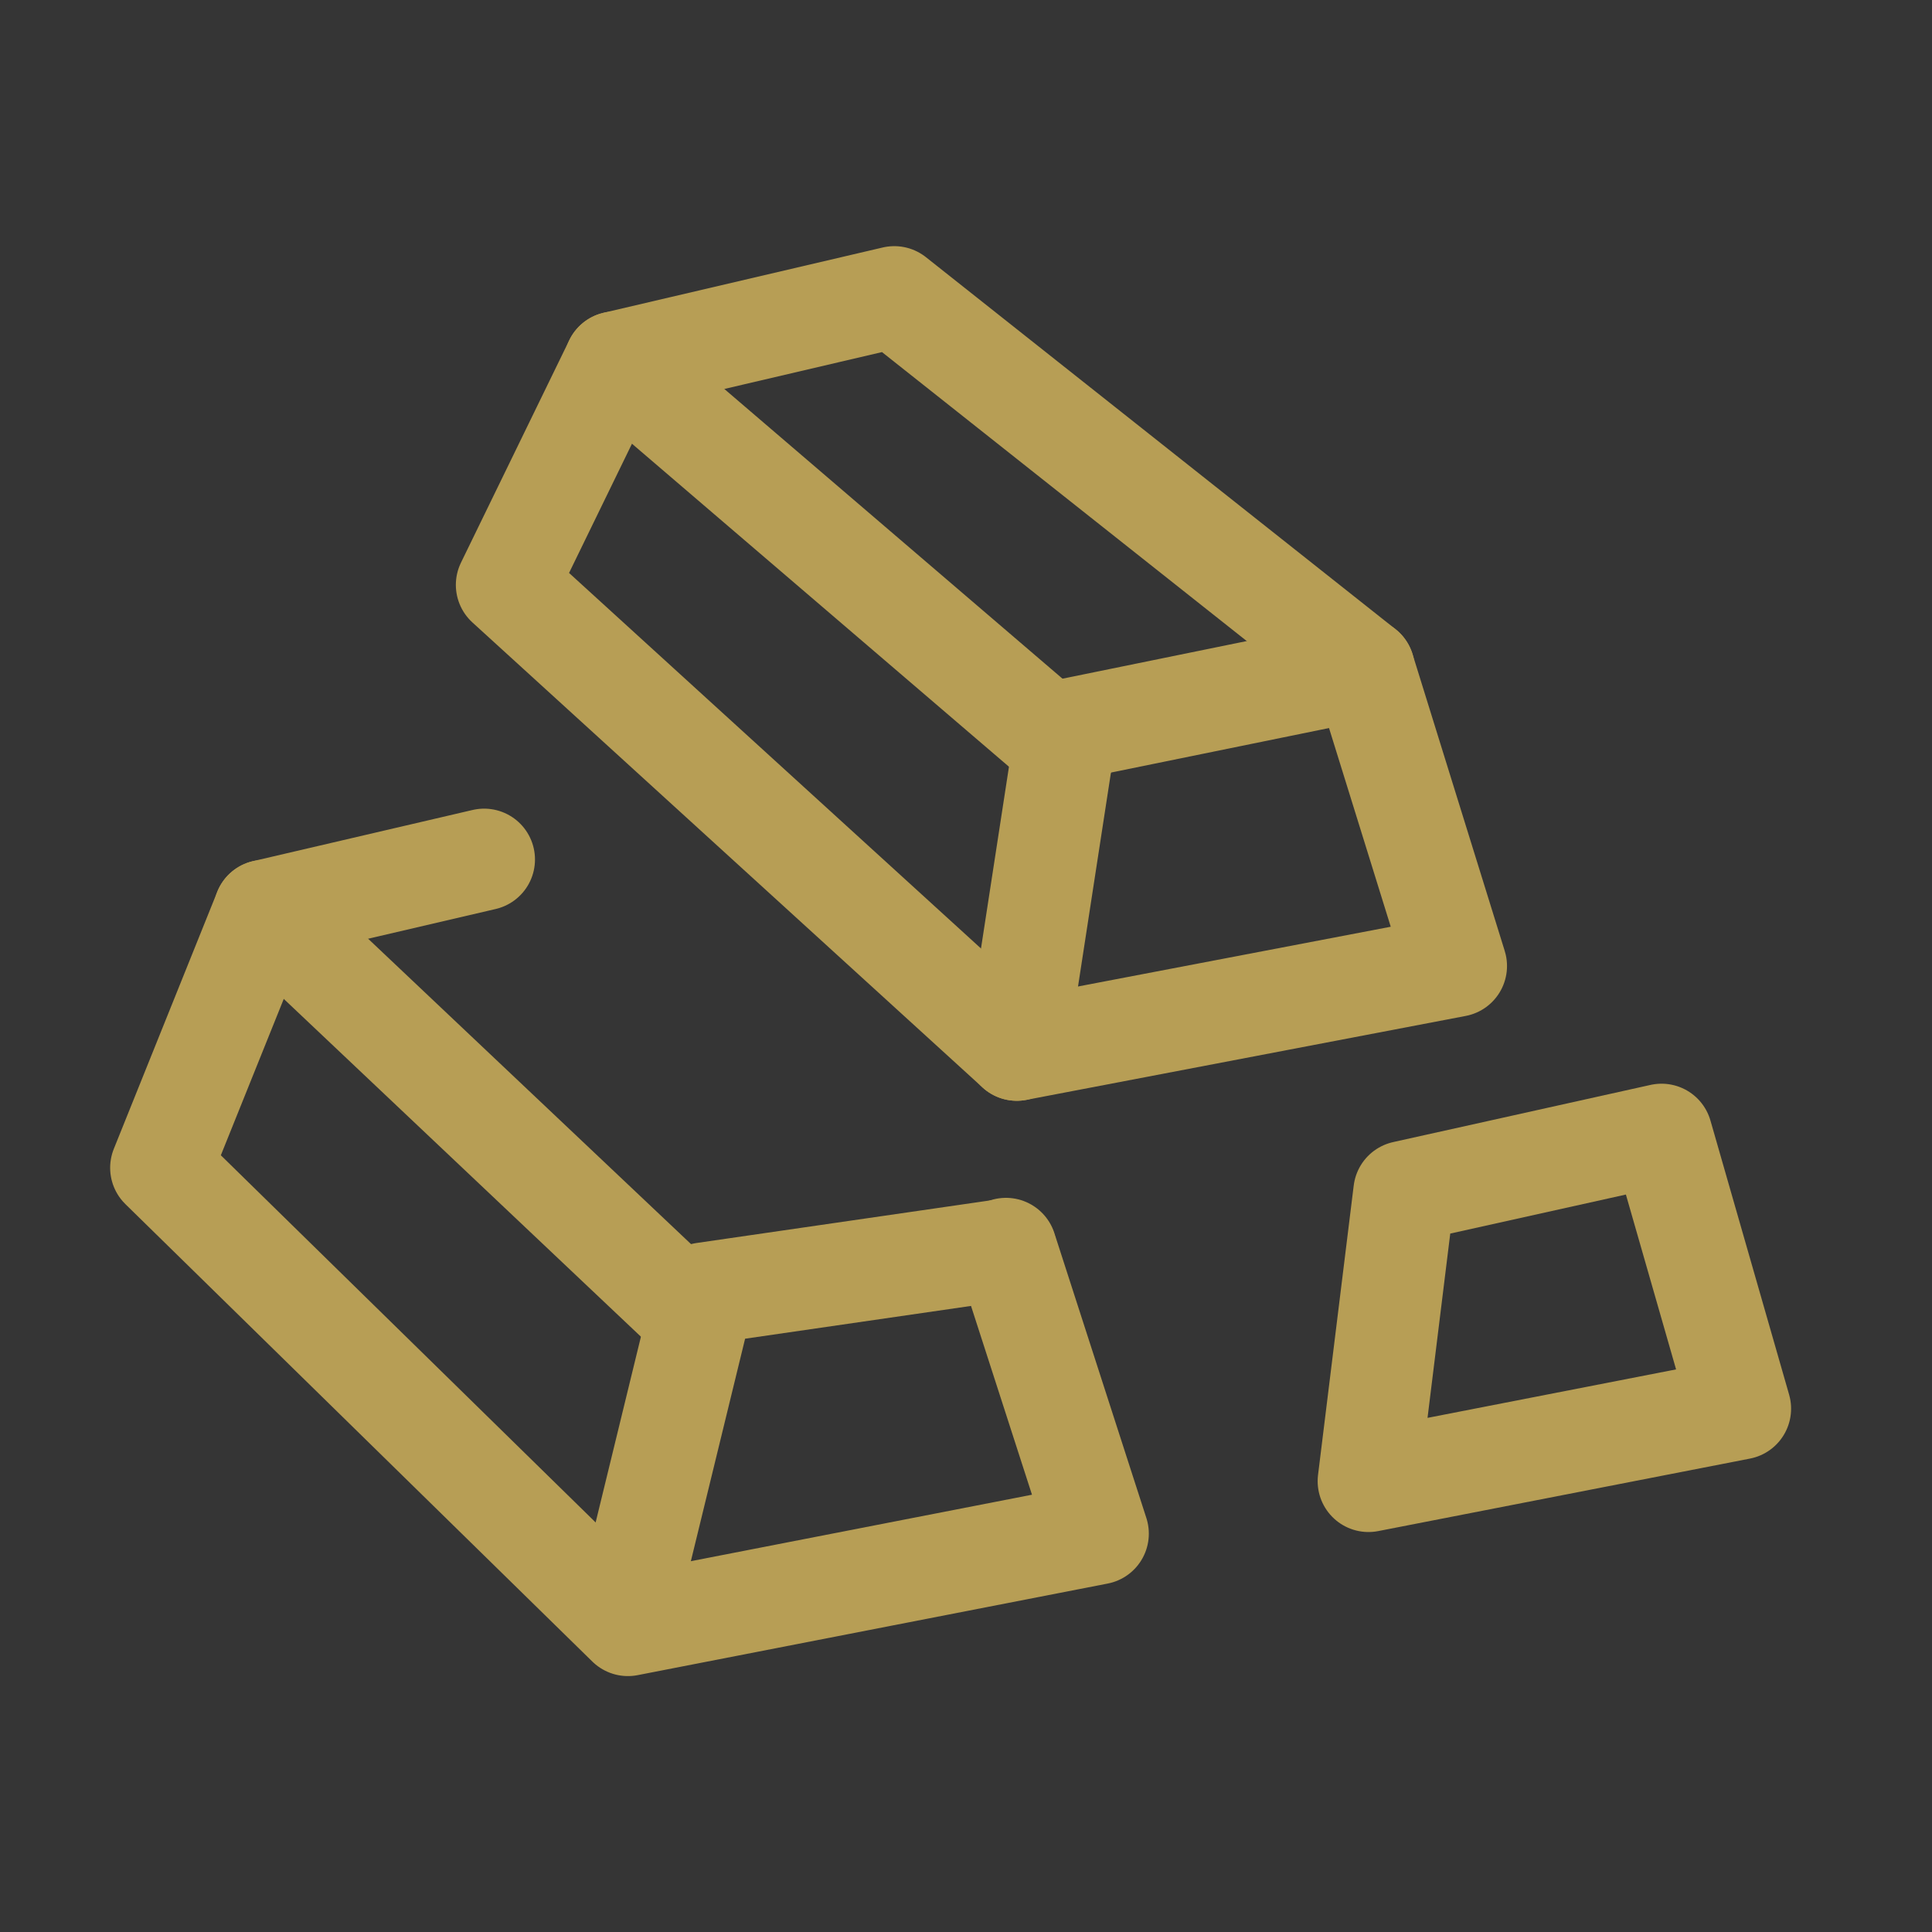
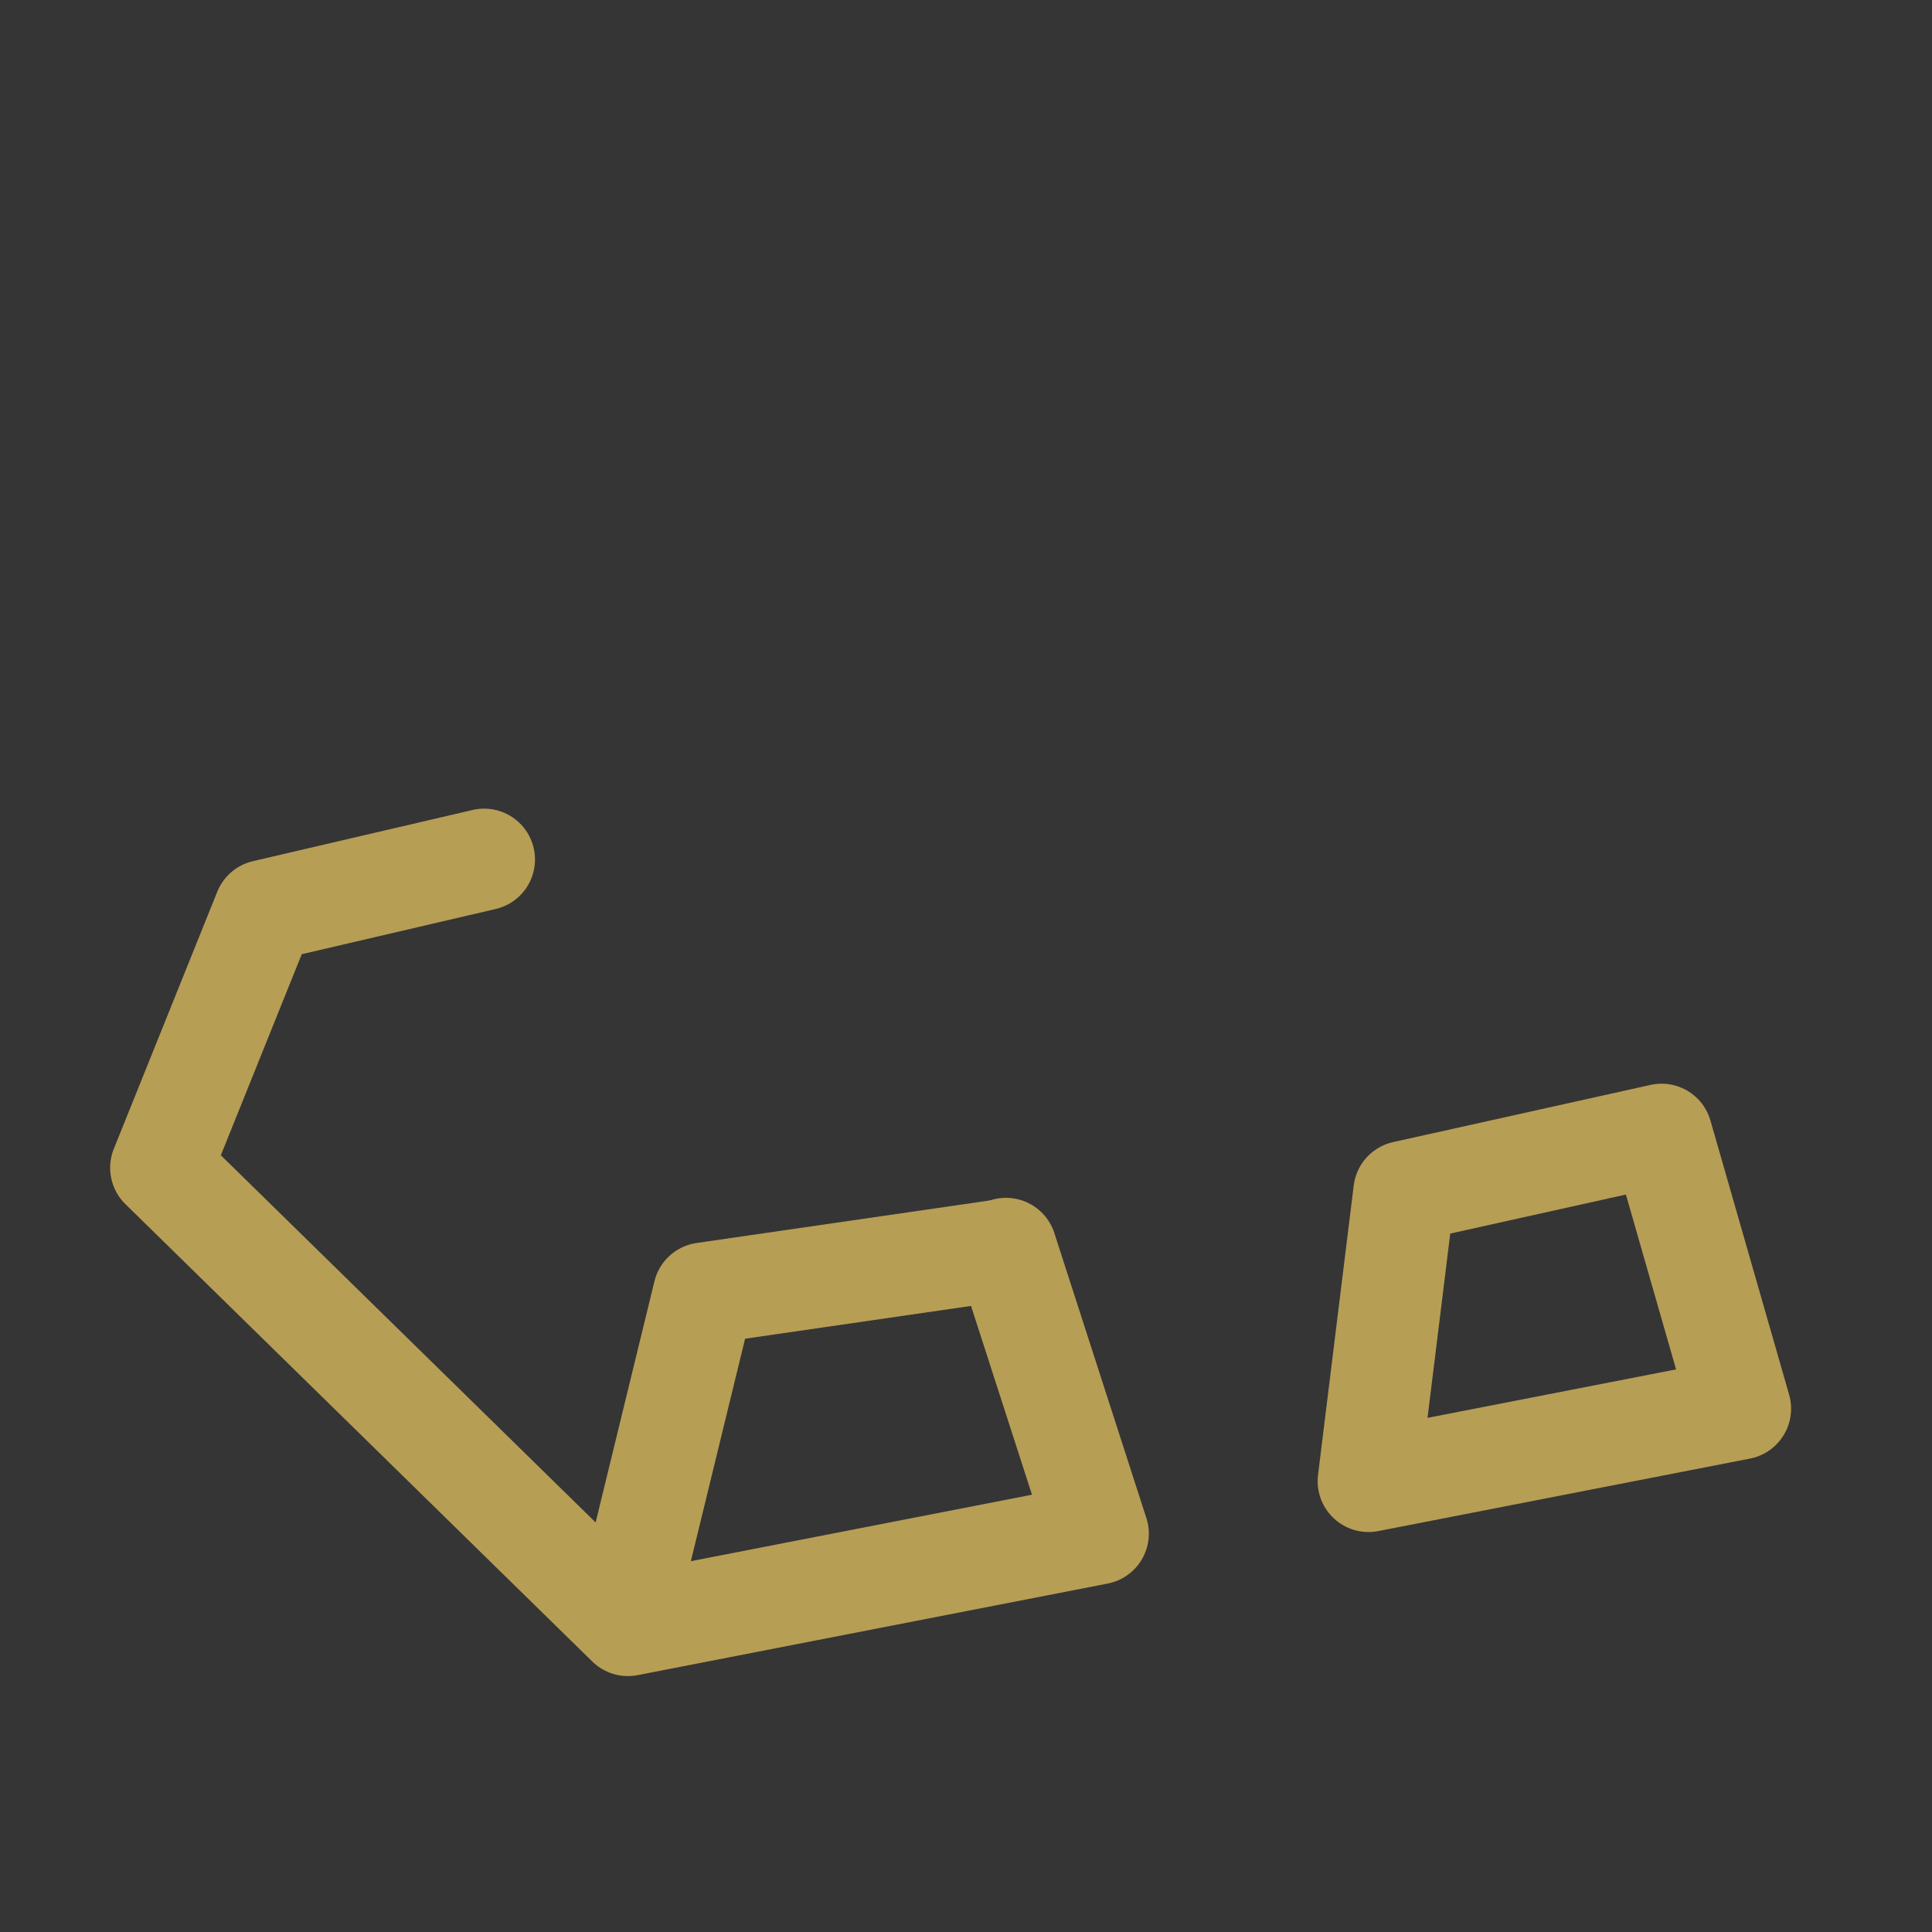
<svg xmlns="http://www.w3.org/2000/svg" width="76" height="76" viewBox="0 0 76 76" fill="none">
  <rect x="0" y="0" width="76" height="76" fill="#333333" stroke="none" />
  <path d="M76 0H0V76H76V0Z" fill="white" fill-opacity="0.01" />
-   <path fill-rule="evenodd" clip-rule="evenodd" d="M35.18 11.683L53.654 26.318L57.282 38L39.999 41.302L19.932 23.008L24.195 14.252L35.18 11.683Z" stroke="#B79E55" stroke-width="4" stroke-linejoin="round" />
-   <path d="M24.195 14.252L41.937 29.452" stroke="#B79E55" stroke-width="4" stroke-linecap="round" />
-   <path d="M39.999 41.302L41.937 28.71L53.654 26.318" stroke="#B79E55" stroke-width="4" stroke-linecap="round" stroke-linejoin="round" />
  <path d="M39.572 49.12L43.192 60.33L24.701 63.933L6.333 45.939L10.403 35.824L19.045 33.81" stroke="#B79E55" stroke-width="4" stroke-linecap="round" stroke-linejoin="round" />
-   <path d="M10.403 35.823L27.366 51.866" stroke="#B79E55" stroke-width="4" stroke-linecap="round" />
  <path d="M24.702 63.119L27.687 50.876L39.569 49.152" stroke="#B79E55" stroke-width="4" stroke-linecap="round" stroke-linejoin="round" />
  <path fill-rule="evenodd" clip-rule="evenodd" d="M55.237 46.879L53.833 58.266L68.457 55.414L65.362 44.63L55.237 46.879Z" stroke="#B79E55" stroke-width="4" stroke-linejoin="round" />
</svg>